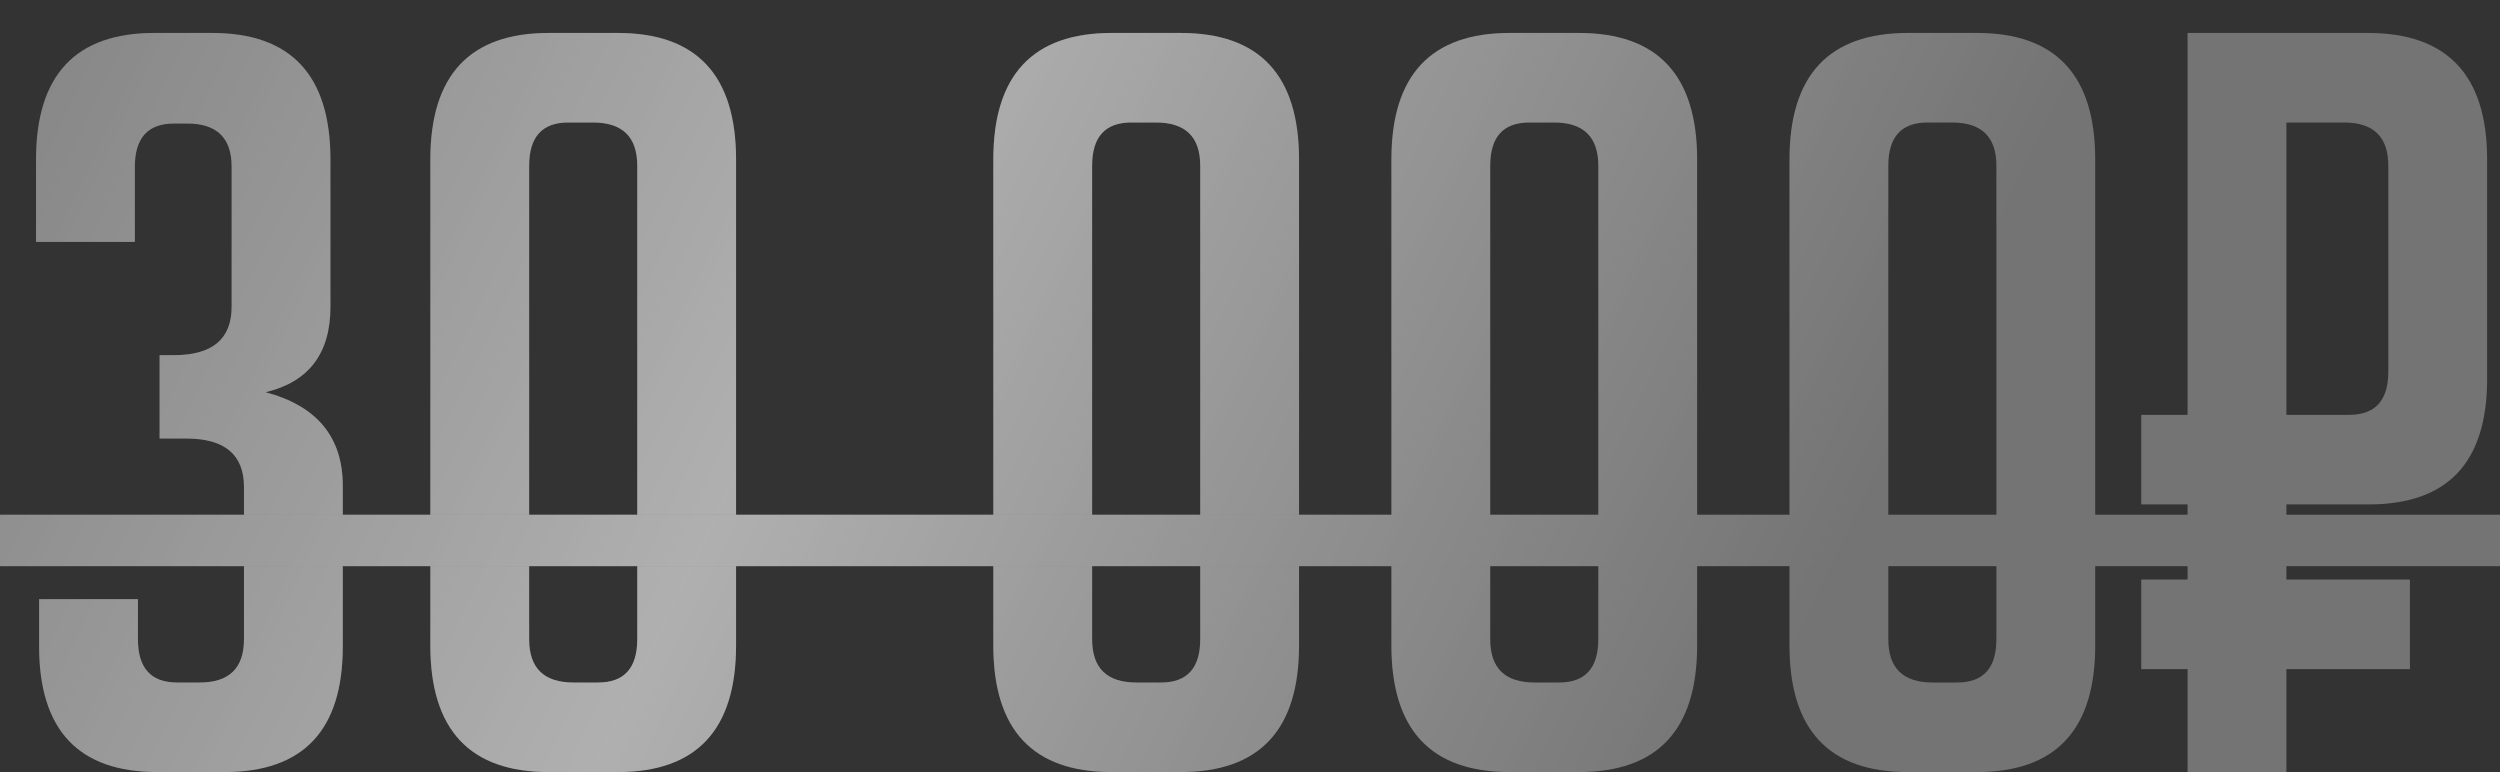
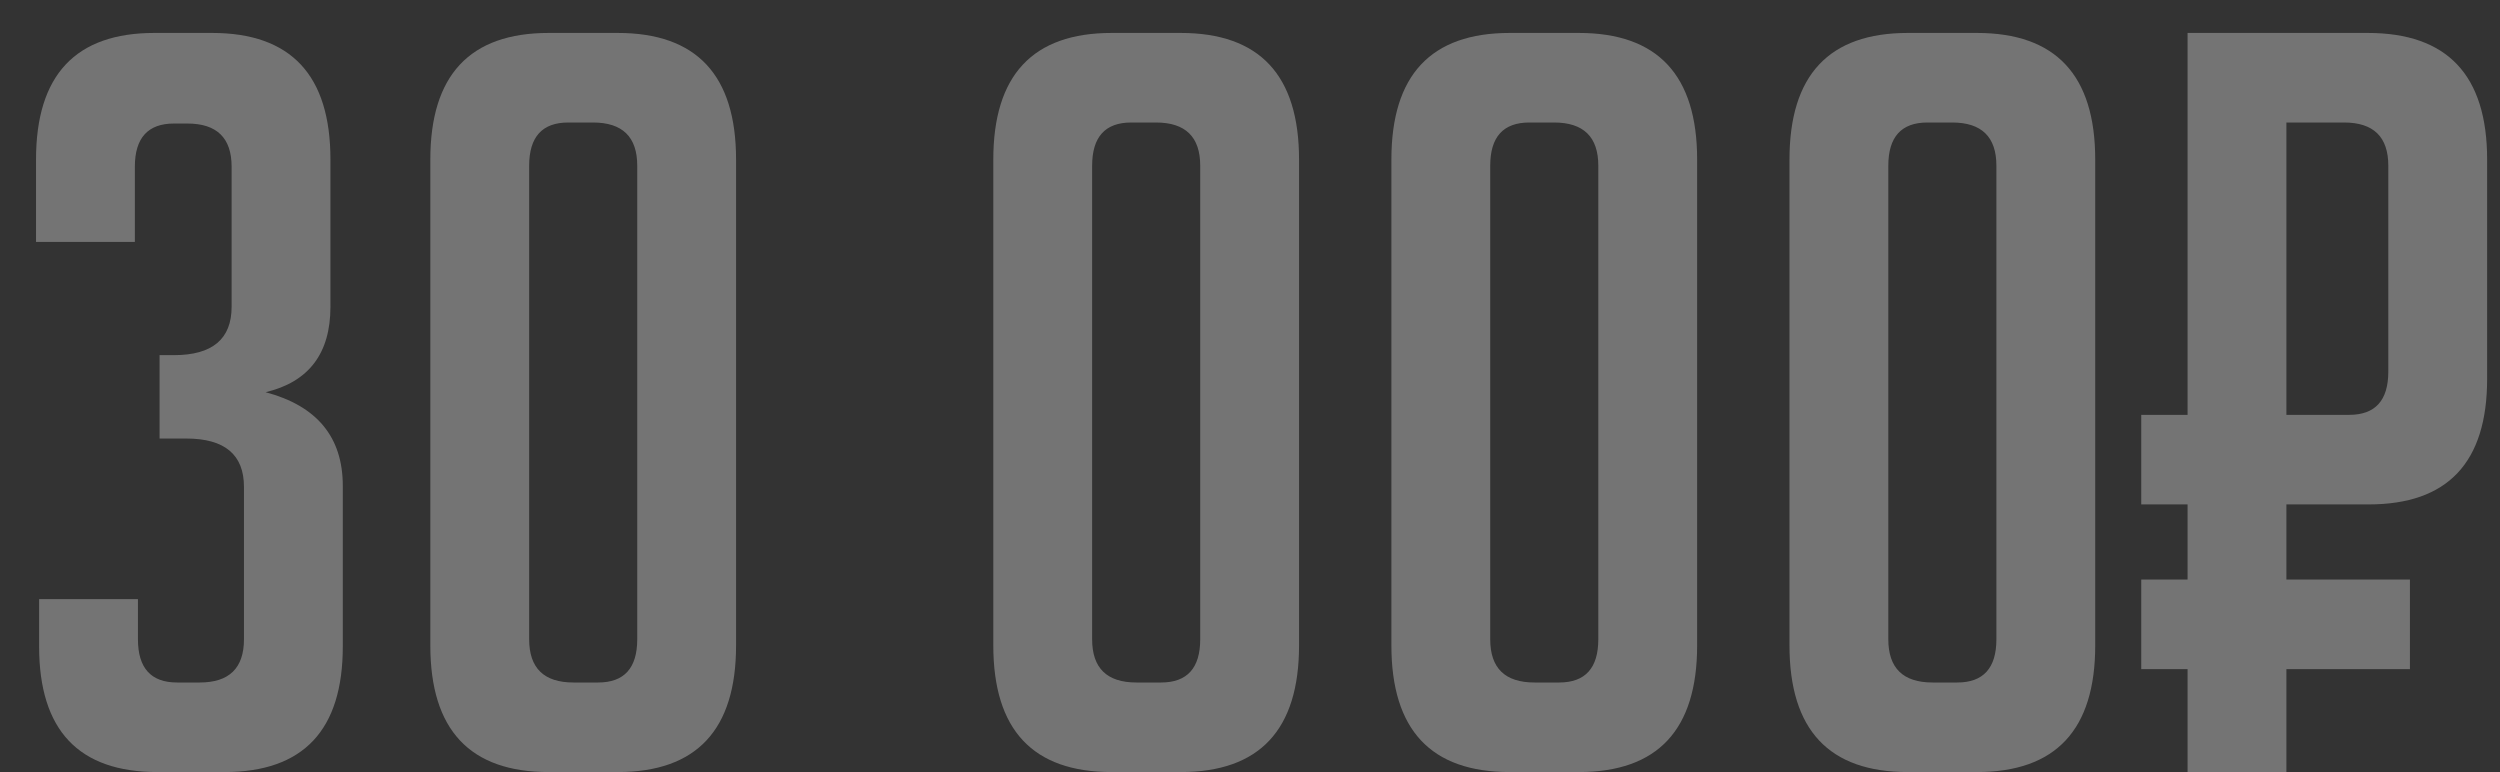
<svg xmlns="http://www.w3.org/2000/svg" width="68" height="21" viewBox="0 0 68 21" fill="none">
  <rect x="0" y="0" width="68" height="21" fill="#333333" stroke="none" />
  <path d="M7.224 10.668C8.624 11.041 9.324 11.891 9.324 13.216V17.584C9.324 19.861 8.251 21 6.104 21H4.284C2.137 21 1.064 19.861 1.064 17.584V16.296H3.752V17.388C3.752 18.172 4.107 18.564 4.816 18.564H5.432C6.235 18.564 6.636 18.172 6.636 17.388V13.244C6.636 12.367 6.113 11.928 5.068 11.928H4.34V9.66H4.732C5.777 9.66 6.3 9.221 6.3 8.344V4.536C6.3 3.752 5.899 3.36 5.096 3.36H4.732C4.023 3.36 3.668 3.752 3.668 4.536V6.58H0.98V4.34C0.98 2.044 2.053 0.896 4.2 0.896H5.768C7.915 0.896 8.988 2.044 8.988 4.34V8.344C8.988 9.613 8.4 10.388 7.224 10.668ZM14.925 21C12.779 21 11.705 19.852 11.705 17.556V4.34C11.705 2.044 12.779 0.896 14.925 0.896H16.801C18.948 0.896 20.021 2.044 20.021 4.34V17.556C20.021 19.852 18.948 21 16.801 21H14.925ZM15.457 3.332C14.748 3.332 14.393 3.724 14.393 4.508V17.388C14.393 18.172 14.795 18.564 15.597 18.564H16.269C16.979 18.564 17.333 18.172 17.333 17.388V4.508C17.333 3.724 16.932 3.332 16.129 3.332H15.457ZM30.238 21C28.091 21 27.018 19.852 27.018 17.556V4.34C27.018 2.044 28.091 0.896 30.238 0.896H32.114C34.261 0.896 35.334 2.044 35.334 4.34V17.556C35.334 19.852 34.261 21 32.114 21H30.238ZM30.77 3.332C30.061 3.332 29.706 3.724 29.706 4.508V17.388C29.706 18.172 30.107 18.564 30.91 18.564H31.582C32.291 18.564 32.646 18.172 32.646 17.388V4.508C32.646 3.724 32.245 3.332 31.442 3.332H30.77ZM41.066 21C38.919 21 37.846 19.852 37.846 17.556V4.34C37.846 2.044 38.919 0.896 41.066 0.896H42.942C45.089 0.896 46.162 2.044 46.162 4.34V17.556C46.162 19.852 45.089 21 42.942 21H41.066ZM41.598 3.332C40.889 3.332 40.534 3.724 40.534 4.508V17.388C40.534 18.172 40.935 18.564 41.738 18.564H42.41C43.119 18.564 43.474 18.172 43.474 17.388V4.508C43.474 3.724 43.073 3.332 42.27 3.332H41.598ZM51.894 21C49.747 21 48.674 19.852 48.674 17.556V4.34C48.674 2.044 49.747 0.896 51.894 0.896H53.77C55.917 0.896 56.99 2.044 56.99 4.34V17.556C56.99 19.852 55.917 21 53.77 21H51.894ZM52.426 3.332C51.717 3.332 51.362 3.724 51.362 4.508V17.388C51.362 18.172 51.763 18.564 52.566 18.564H53.238C53.947 18.564 54.302 18.172 54.302 17.388V4.508C54.302 3.724 53.901 3.332 53.098 3.332H52.426ZM62.19 11.284H63.898C64.608 11.284 64.962 10.892 64.962 10.108V4.508C64.962 3.724 64.561 3.332 63.758 3.332H62.19V11.284ZM59.502 13.72H58.242V11.284H59.502V0.896H64.402C66.567 0.896 67.65 2.044 67.65 4.34V10.304C67.65 12.581 66.577 13.72 64.43 13.72H62.19V15.764H65.55V18.2H62.19V21H59.502V18.2H58.242V15.764H59.502V13.72Z" fill="#747474" />
-   <path d="M7.224 10.668C8.624 11.041 9.324 11.891 9.324 13.216V17.584C9.324 19.861 8.251 21 6.104 21H4.284C2.137 21 1.064 19.861 1.064 17.584V16.296H3.752V17.388C3.752 18.172 4.107 18.564 4.816 18.564H5.432C6.235 18.564 6.636 18.172 6.636 17.388V13.244C6.636 12.367 6.113 11.928 5.068 11.928H4.34V9.66H4.732C5.777 9.66 6.3 9.221 6.3 8.344V4.536C6.3 3.752 5.899 3.36 5.096 3.36H4.732C4.023 3.36 3.668 3.752 3.668 4.536V6.58H0.98V4.34C0.98 2.044 2.053 0.896 4.2 0.896H5.768C7.915 0.896 8.988 2.044 8.988 4.34V8.344C8.988 9.613 8.4 10.388 7.224 10.668ZM14.925 21C12.779 21 11.705 19.852 11.705 17.556V4.34C11.705 2.044 12.779 0.896 14.925 0.896H16.801C18.948 0.896 20.021 2.044 20.021 4.34V17.556C20.021 19.852 18.948 21 16.801 21H14.925ZM15.457 3.332C14.748 3.332 14.393 3.724 14.393 4.508V17.388C14.393 18.172 14.795 18.564 15.597 18.564H16.269C16.979 18.564 17.333 18.172 17.333 17.388V4.508C17.333 3.724 16.932 3.332 16.129 3.332H15.457ZM30.238 21C28.091 21 27.018 19.852 27.018 17.556V4.34C27.018 2.044 28.091 0.896 30.238 0.896H32.114C34.261 0.896 35.334 2.044 35.334 4.34V17.556C35.334 19.852 34.261 21 32.114 21H30.238ZM30.77 3.332C30.061 3.332 29.706 3.724 29.706 4.508V17.388C29.706 18.172 30.107 18.564 30.91 18.564H31.582C32.291 18.564 32.646 18.172 32.646 17.388V4.508C32.646 3.724 32.245 3.332 31.442 3.332H30.77ZM41.066 21C38.919 21 37.846 19.852 37.846 17.556V4.34C37.846 2.044 38.919 0.896 41.066 0.896H42.942C45.089 0.896 46.162 2.044 46.162 4.34V17.556C46.162 19.852 45.089 21 42.942 21H41.066ZM41.598 3.332C40.889 3.332 40.534 3.724 40.534 4.508V17.388C40.534 18.172 40.935 18.564 41.738 18.564H42.41C43.119 18.564 43.474 18.172 43.474 17.388V4.508C43.474 3.724 43.073 3.332 42.27 3.332H41.598ZM51.894 21C49.747 21 48.674 19.852 48.674 17.556V4.34C48.674 2.044 49.747 0.896 51.894 0.896H53.77C55.917 0.896 56.99 2.044 56.99 4.34V17.556C56.99 19.852 55.917 21 53.77 21H51.894ZM52.426 3.332C51.717 3.332 51.362 3.724 51.362 4.508V17.388C51.362 18.172 51.763 18.564 52.566 18.564H53.238C53.947 18.564 54.302 18.172 54.302 17.388V4.508C54.302 3.724 53.901 3.332 53.098 3.332H52.426ZM62.19 11.284H63.898C64.608 11.284 64.962 10.892 64.962 10.108V4.508C64.962 3.724 64.561 3.332 63.758 3.332H62.19V11.284ZM59.502 13.72H58.242V11.284H59.502V0.896H64.402C66.567 0.896 67.65 2.044 67.65 4.34V10.304C67.65 12.581 66.577 13.72 64.43 13.72H62.19V15.764H65.55V18.2H62.19V21H59.502V18.2H58.242V15.764H59.502V13.72Z" fill="url(#paint0_linear_128_733)" fill-opacity="0.43" />
-   <path d="M0 14H68.518V15.4H0V14Z" fill="#747474" />
-   <path d="M0 14H68.518V15.4H0V14Z" fill="url(#paint1_linear_128_733)" fill-opacity="0.43" />
  <defs>
    <linearGradient id="paint0_linear_128_733" x1="-7.161" y1="-5.093" x2="47.07" y2="21.252" gradientUnits="userSpaceOnUse">
      <stop stop-color="white" stop-opacity="0" />
      <stop offset="0.536" stop-color="white" />
      <stop offset="1" stop-color="white" stop-opacity="0" />
    </linearGradient>
    <linearGradient id="paint1_linear_128_733" x1="-7.161" y1="-5.093" x2="47.07" y2="21.252" gradientUnits="userSpaceOnUse">
      <stop stop-color="white" stop-opacity="0" />
      <stop offset="0.536" stop-color="white" />
      <stop offset="1" stop-color="white" stop-opacity="0" />
    </linearGradient>
  </defs>
</svg>